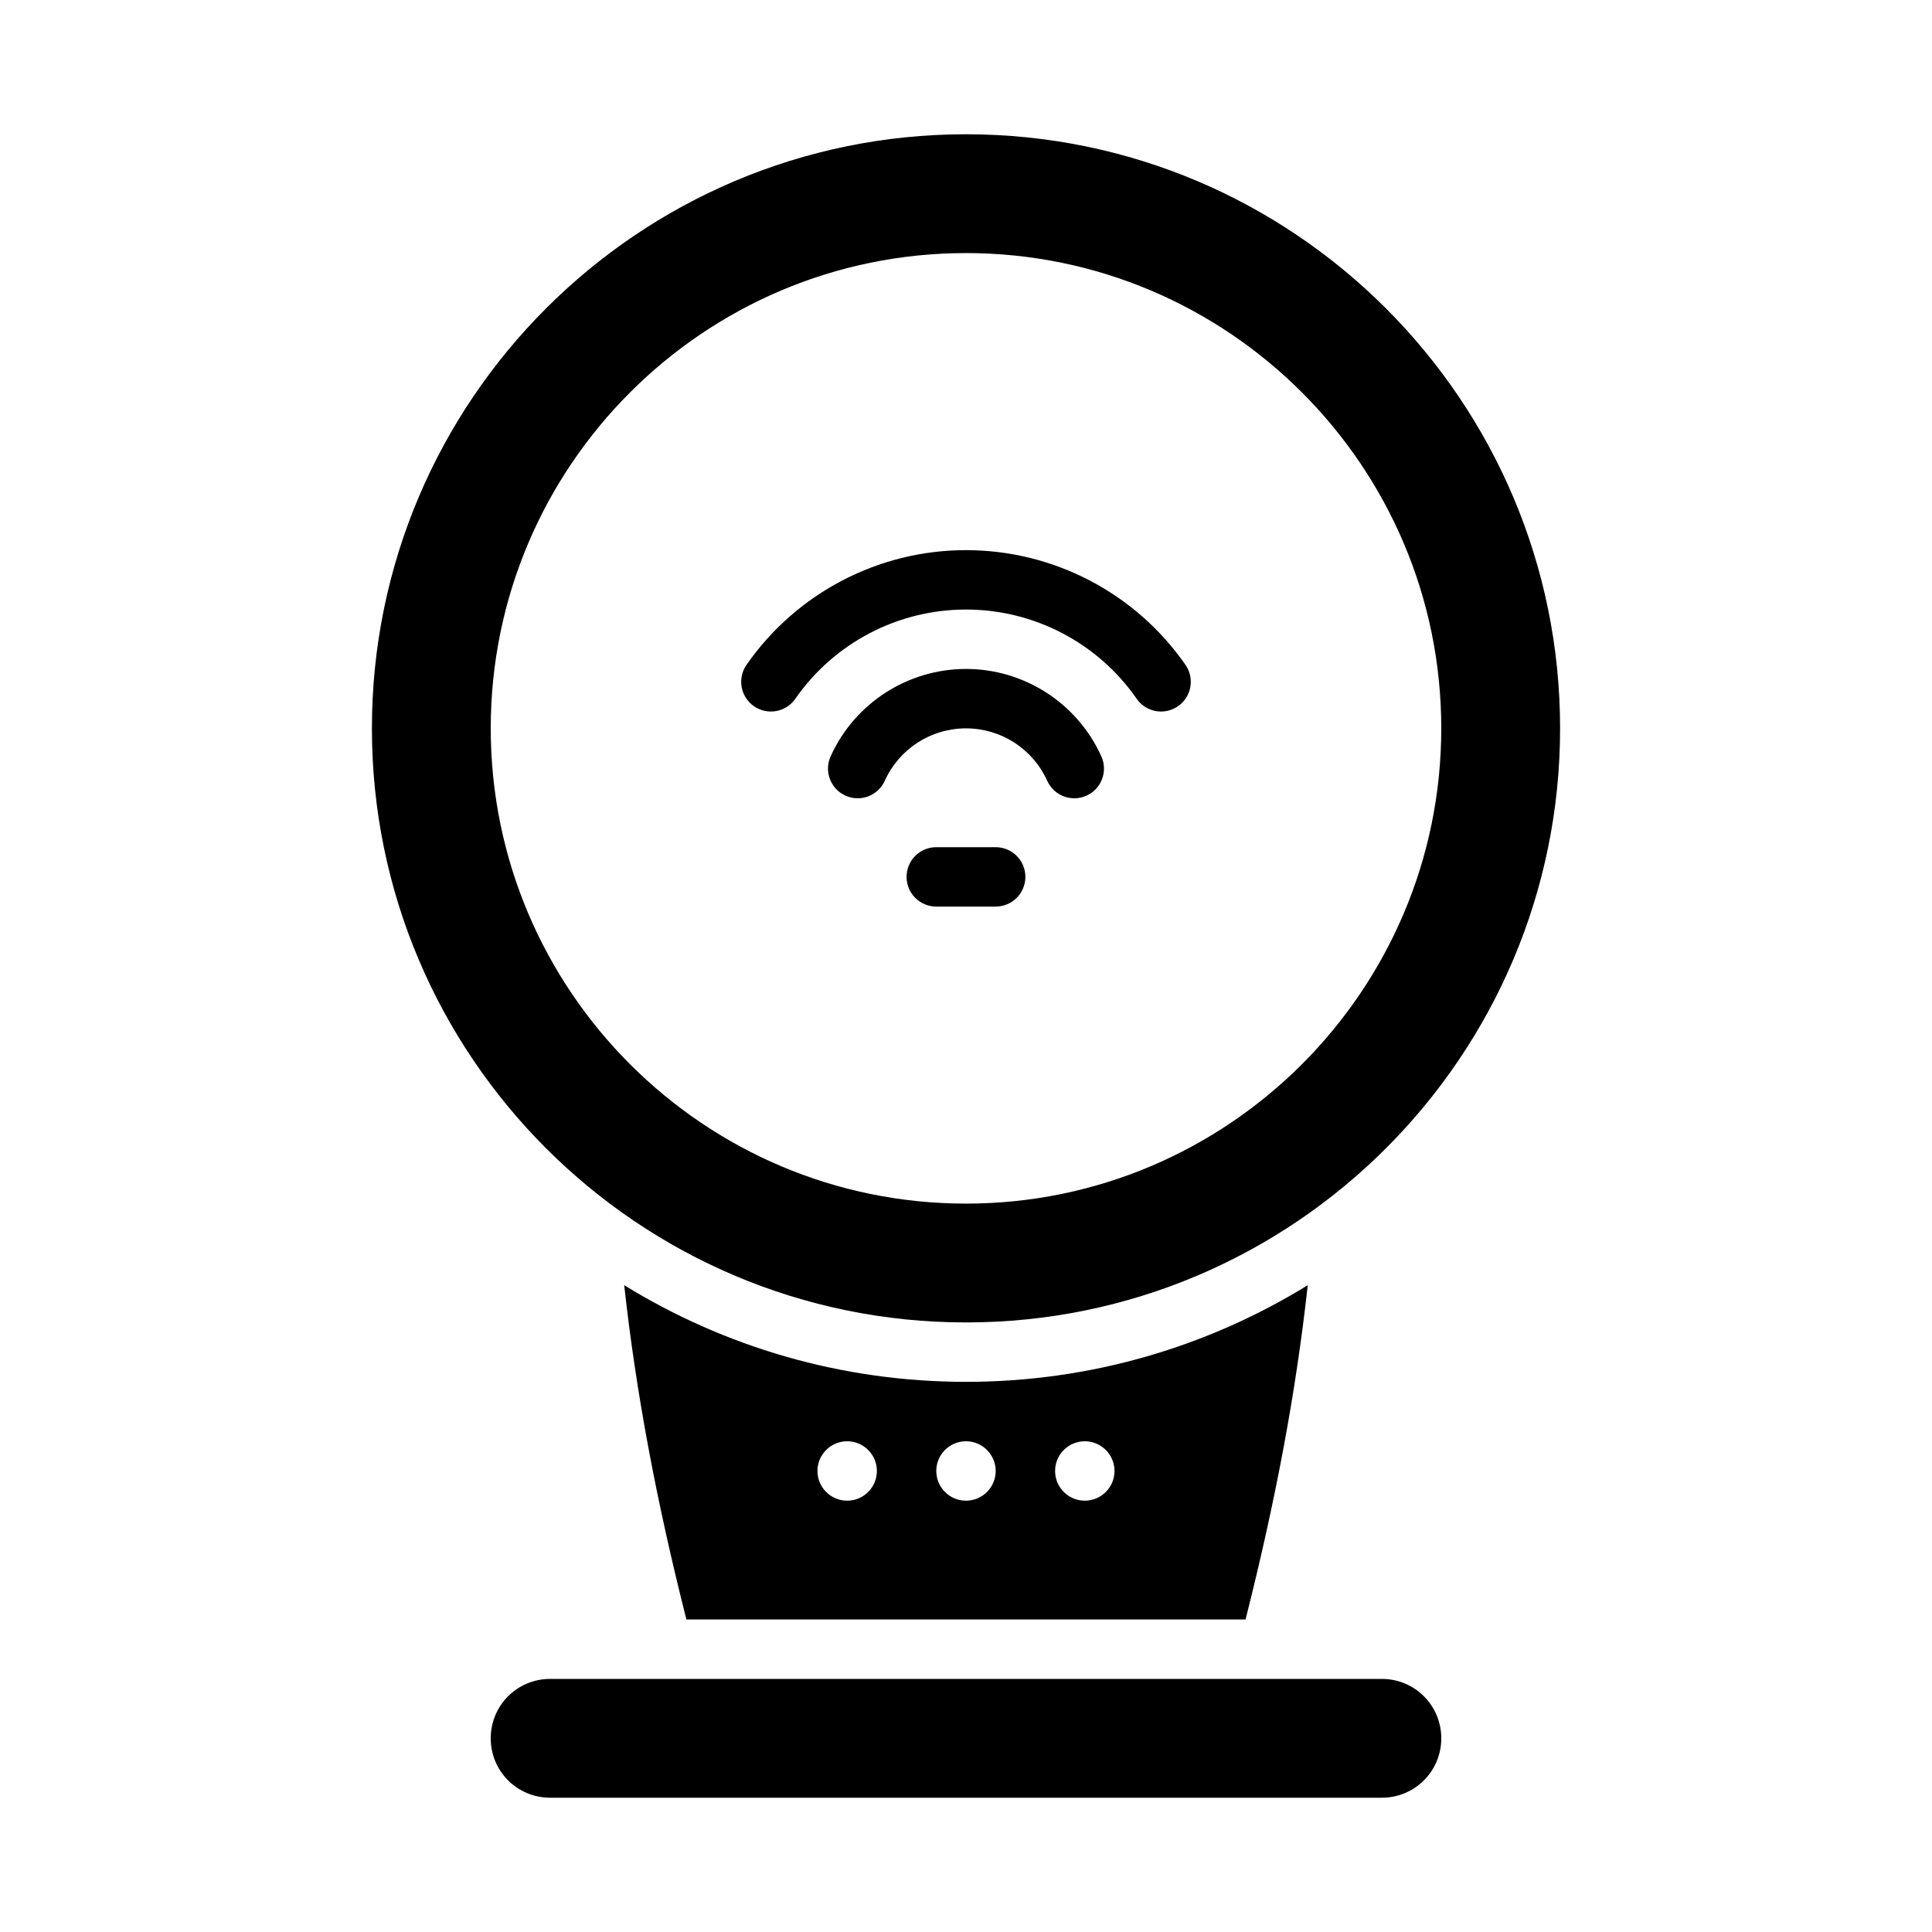
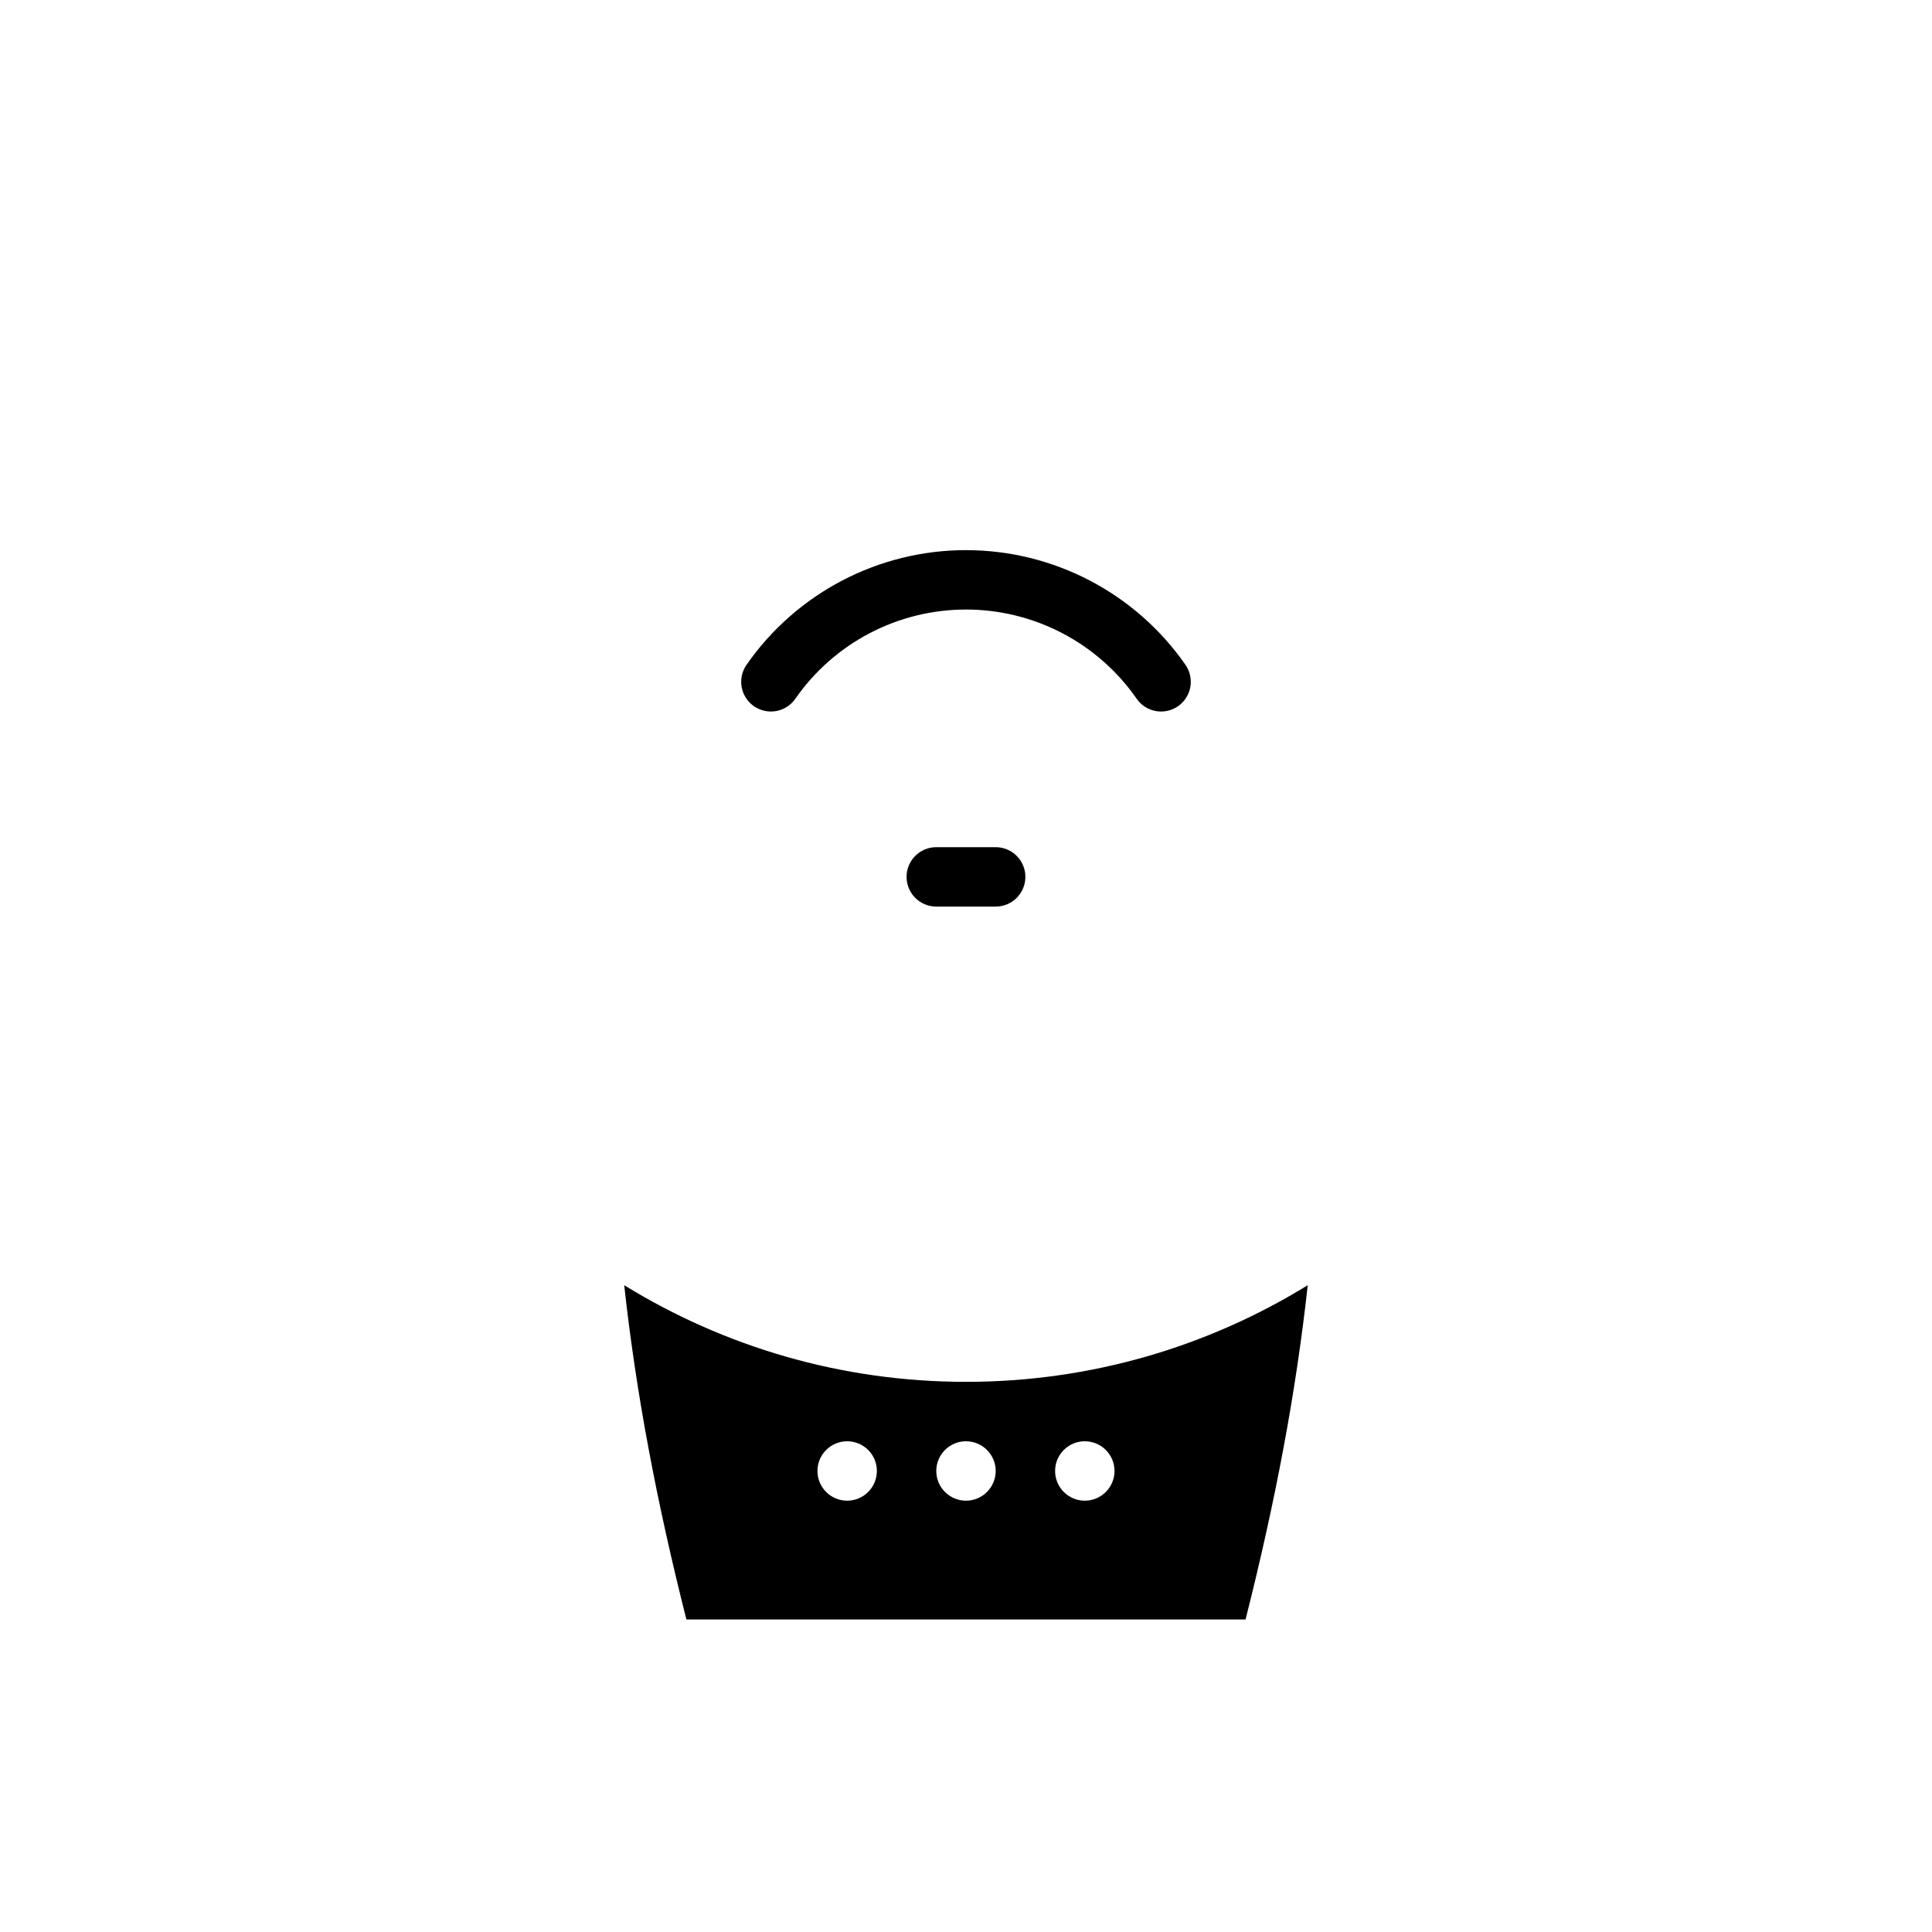
<svg xmlns="http://www.w3.org/2000/svg" fill="#000000" width="800px" height="800px" version="1.1" viewBox="144 144 512 512">
  <g>
    <path d="m309.42 484.59c3.144 28.555 8.527 57.141 16.484 88.59h148.18c7.953-31.453 13.336-60.035 16.484-88.59-26.363 16.23-57.383 25.613-90.574 25.613-33.195 0-64.211-9.383-90.574-25.613zm59.086 41.359c2.09 0 4.094 0.832 5.566 2.305 1.477 1.477 2.309 3.481 2.309 5.566 0 2.09-0.832 4.094-2.309 5.566-1.473 1.477-3.477 2.309-5.566 2.309-4.348 0-7.871-3.527-7.871-7.875 0-4.348 3.523-7.871 7.871-7.871zm31.488 0c2.09 0 4.09 0.832 5.566 2.305 1.477 1.477 2.309 3.481 2.309 5.566 0 2.09-0.832 4.094-2.309 5.566-1.477 1.477-3.477 2.309-5.566 2.309-4.348 0-7.871-3.527-7.871-7.875 0-4.348 3.523-7.871 7.871-7.871zm31.488 0c2.09 0 4.09 0.832 5.566 2.305 1.477 1.477 2.309 3.481 2.309 5.566 0 2.09-0.832 4.094-2.309 5.566-1.477 1.477-3.477 2.309-5.566 2.309-4.348 0-7.871-3.527-7.871-7.875 0-4.348 3.523-7.871 7.871-7.871z" />
-     <path d="m400 179.58c-86.859 0-157.44 70.582-157.44 157.44 0 86.859 70.582 157.44 157.44 157.44s157.44-70.582 157.44-157.44c0-86.859-70.582-157.44-157.44-157.44zm0 31.488c69.469 0 125.95 56.484 125.95 125.95s-56.484 125.95-125.95 125.95-125.95-56.484-125.95-125.95 56.484-125.95 125.95-125.95z" />
    <path d="m392.12 368.51c-4.348 0-7.871 3.523-7.871 7.871 0 2.086 0.828 4.09 2.305 5.566 1.477 1.477 3.481 2.305 5.566 2.305h15.746c2.086 0 4.09-0.828 5.566-2.305 1.477-1.477 2.305-3.481 2.305-5.566 0-2.09-0.828-4.09-2.305-5.566-1.477-1.477-3.481-2.305-5.566-2.305z" />
-     <path d="m400 321.28c-15.449 0-29.512 9.074-35.871 23.156-0.863 1.902-0.934 4.074-0.195 6.027 0.738 1.957 2.227 3.539 4.133 4.394 3.961 1.789 8.617 0.027 10.406-3.934 3.828-8.477 12.223-13.898 21.523-13.898 9.305 0 17.699 5.418 21.523 13.898h0.004c1.789 3.961 6.449 5.723 10.41 3.934 3.961-1.785 5.723-6.445 3.938-10.406-6.356-14.086-20.418-23.172-35.871-23.172z" />
    <path d="m400 289.79c-23.184 0-44.926 11.363-58.164 30.395v0.004c-1.195 1.715-1.66 3.832-1.289 5.887 0.367 2.059 1.539 3.883 3.254 5.074 1.715 1.195 3.836 1.656 5.891 1.289 2.055-0.371 3.883-1.539 5.074-3.258 10.305-14.816 27.184-23.648 45.234-23.648s34.93 8.828 45.234 23.648h-0.004c1.195 1.719 3.019 2.887 5.074 3.258 2.059 0.367 4.176-0.094 5.891-1.289 1.715-1.191 2.887-3.016 3.254-5.074 0.371-2.055-0.094-4.172-1.285-5.887-13.238-19.039-34.977-30.395-58.164-30.395z" />
-     <path d="m289.79 588.93h220.42c8.723 0 15.742 7.023 15.742 15.742 0 8.723-7.023 15.742-15.742 15.742h-220.42c-8.723 0-15.742-7.023-15.742-15.742 0-8.723 7.023-15.742 15.742-15.742z" />
  </g>
</svg>